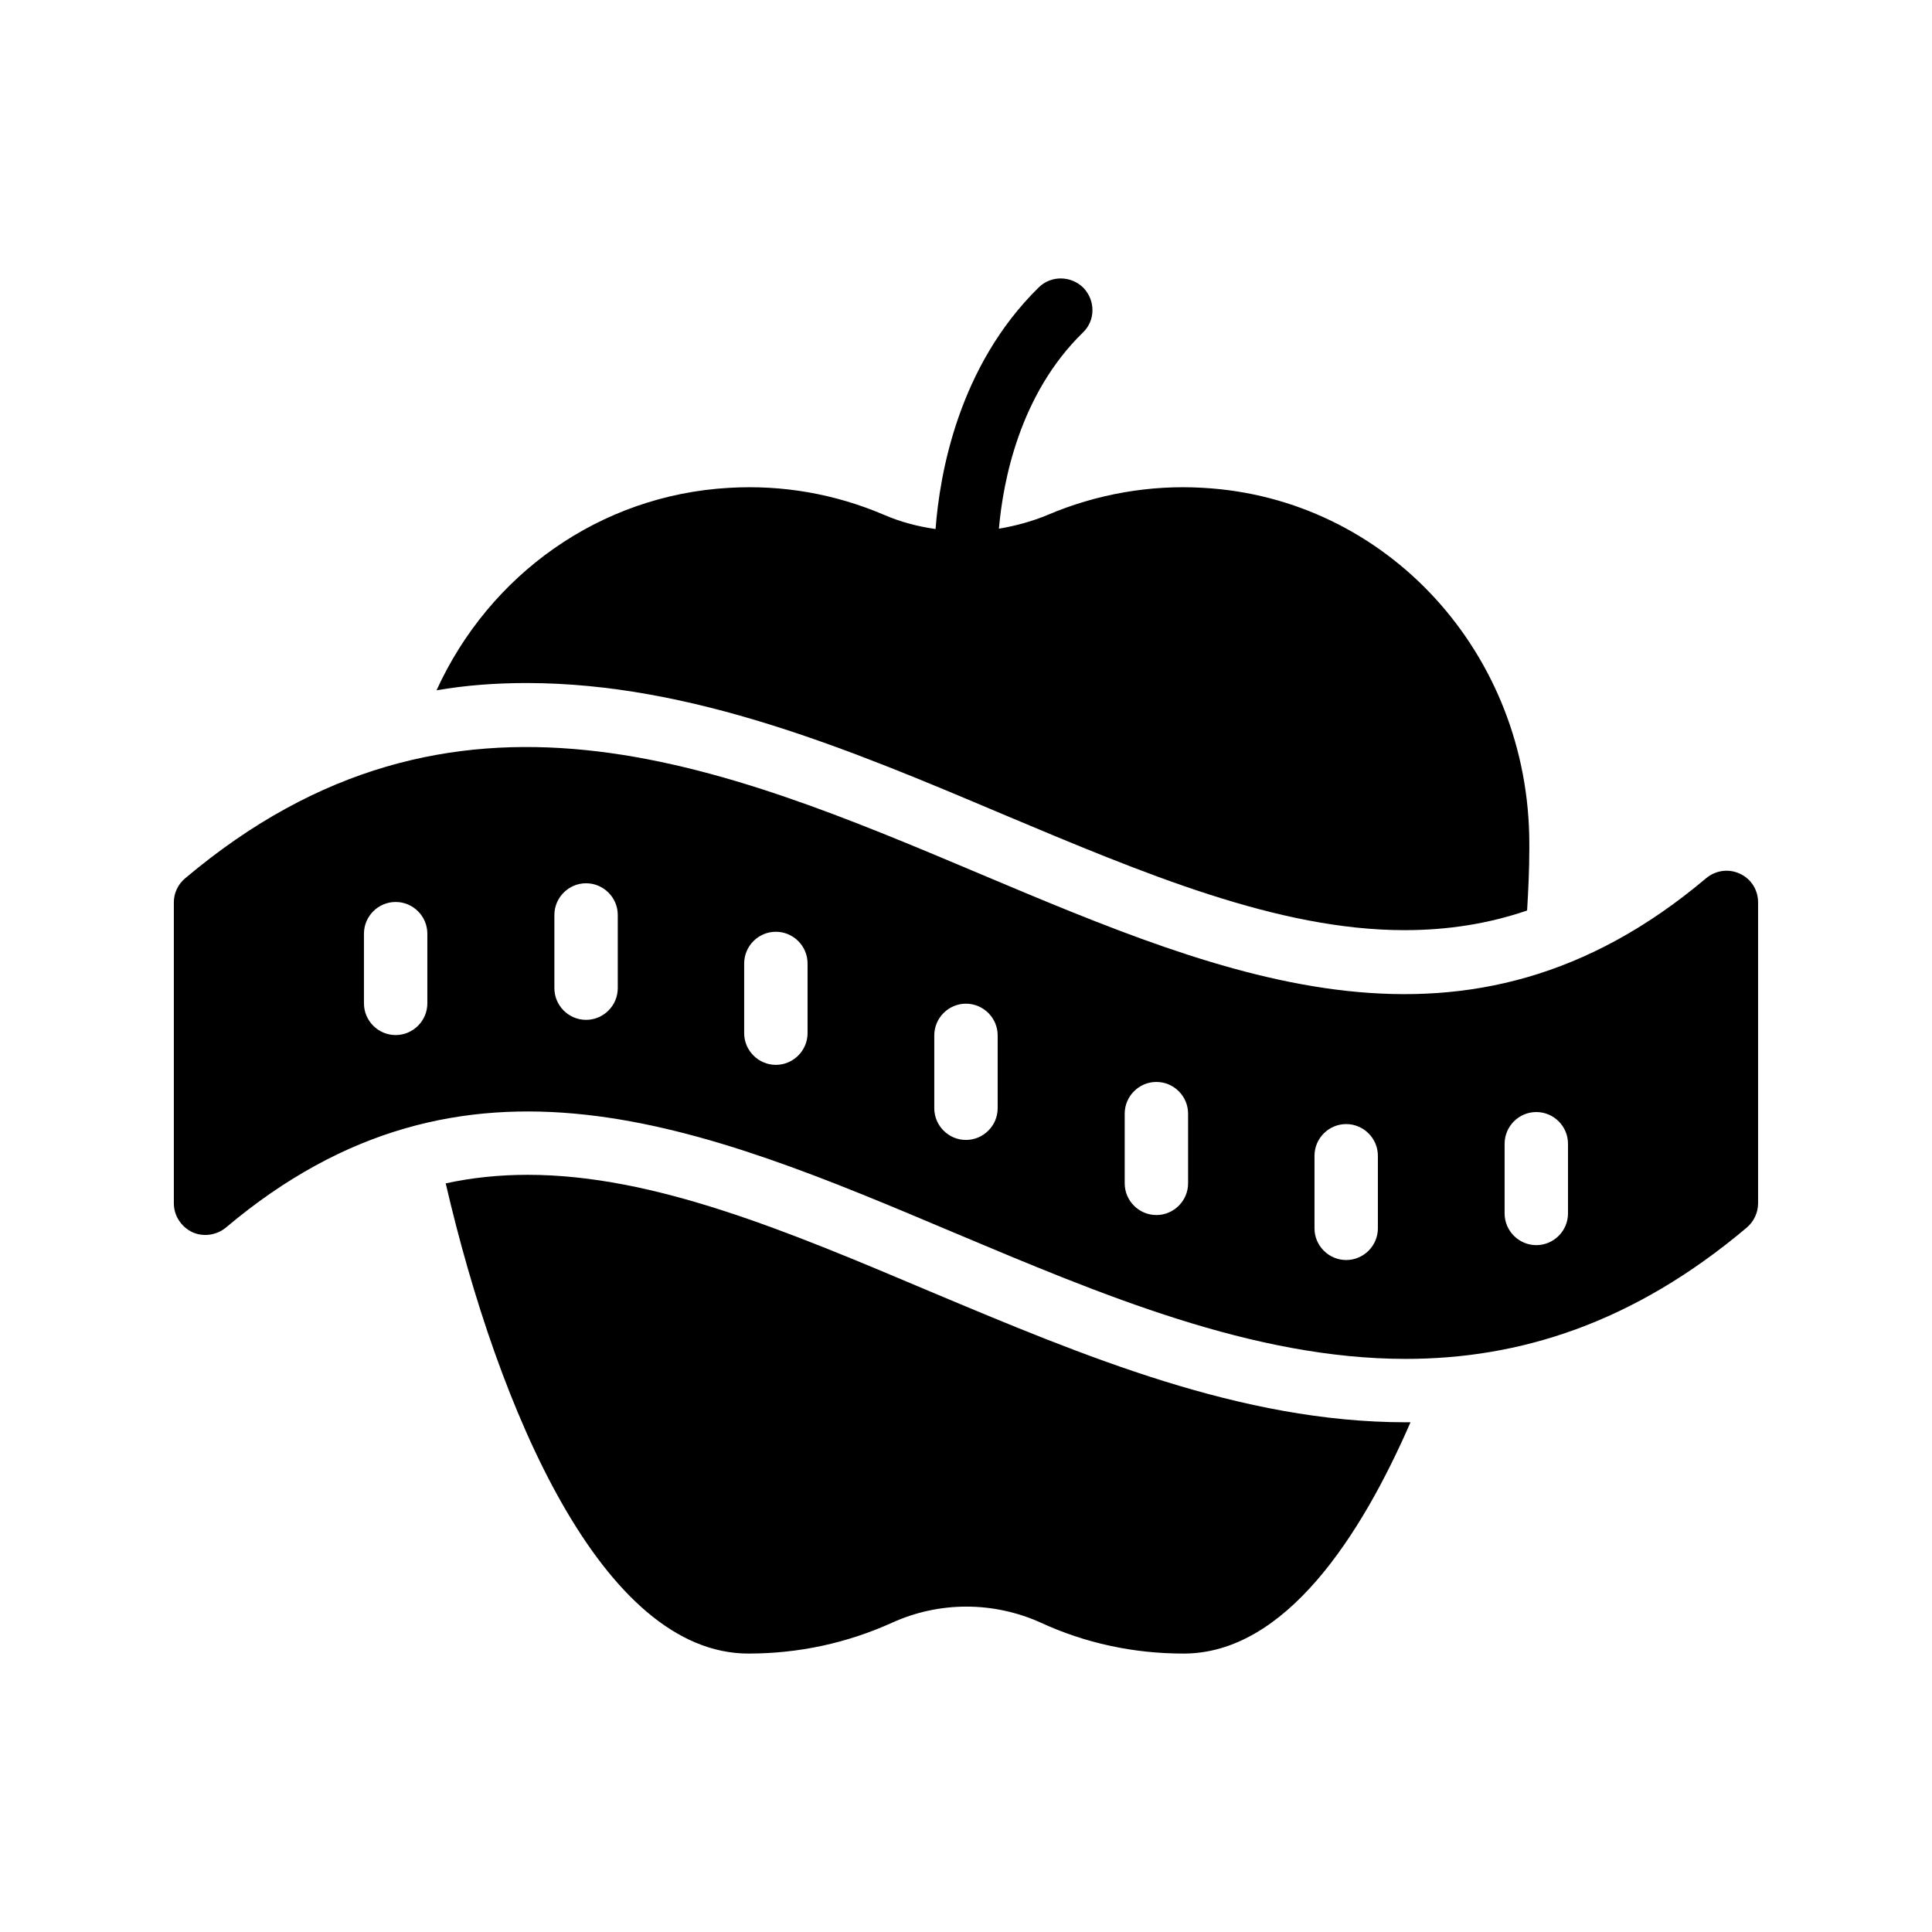
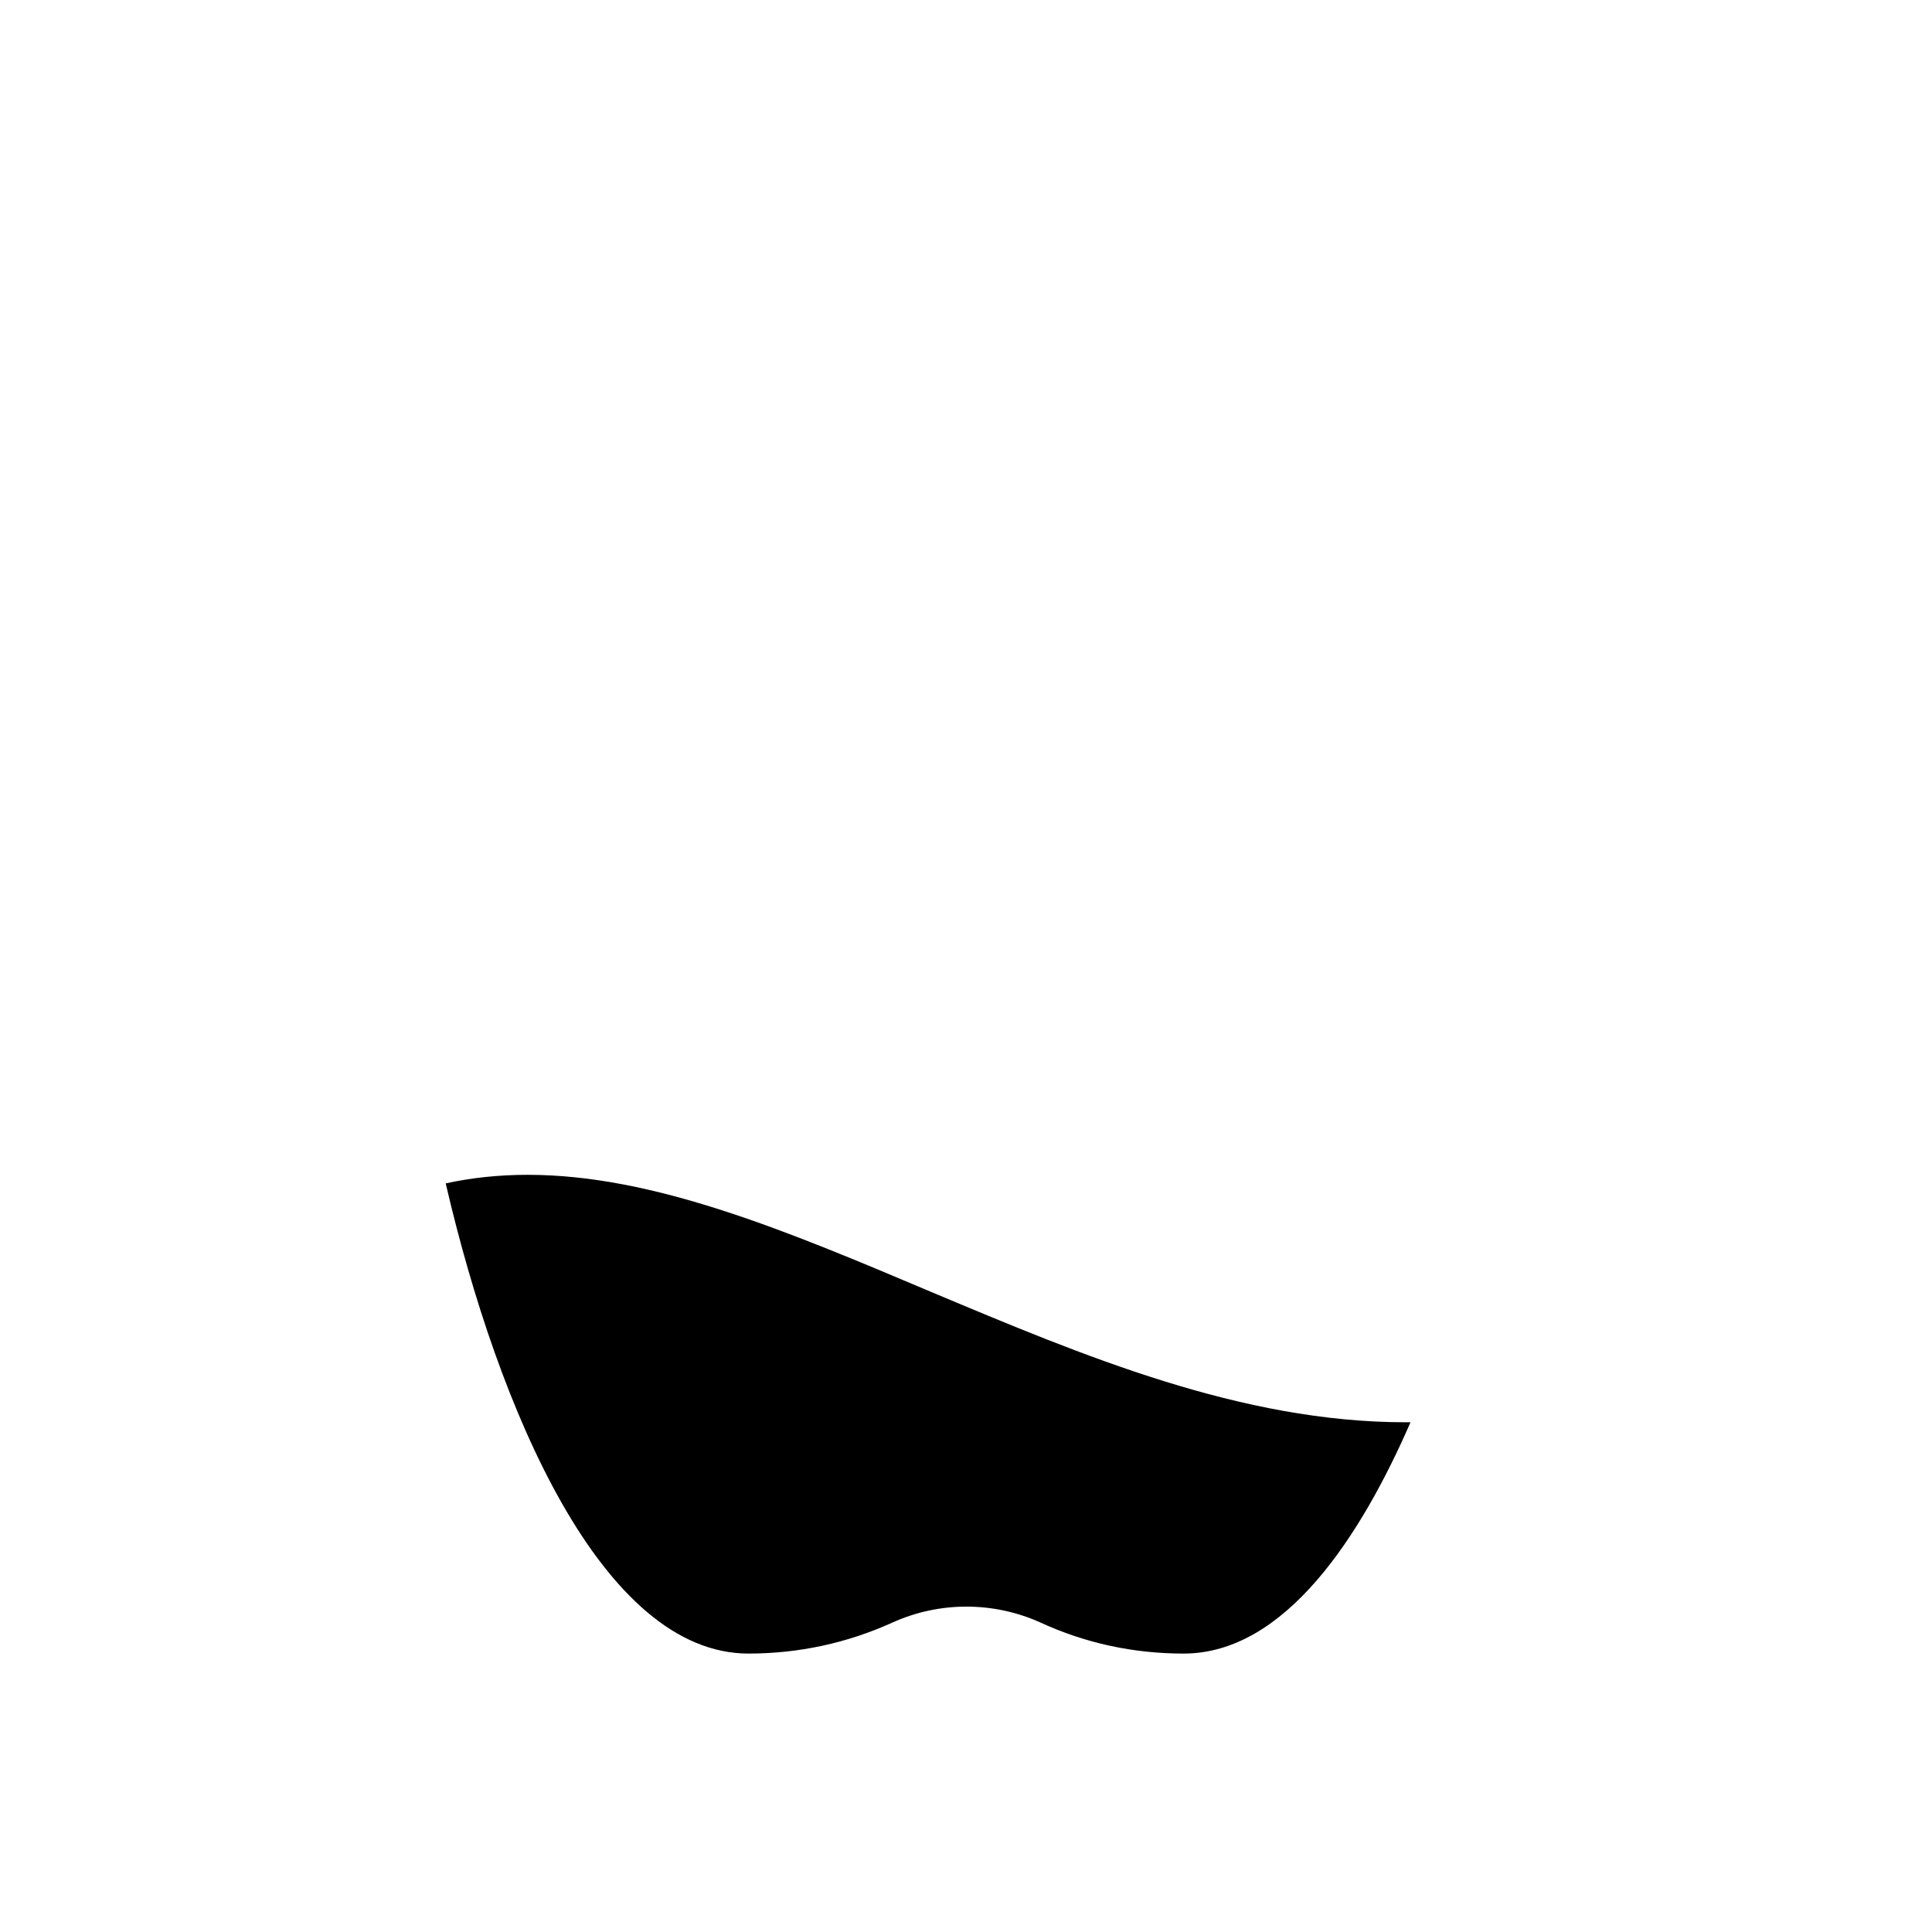
<svg xmlns="http://www.w3.org/2000/svg" fill="#000000" width="800px" height="800px" version="1.1" viewBox="144 144 512 512">
  <g>
-     <path d="m342.39 582.21c13.266 0 26.031-2.769 37.953-8.145 12.512-5.711 26.871-5.711 39.383-0.082 11.84 5.457 24.602 8.23 37.953 8.23 26.953 0 47.023-31.234 60.121-61.297h-1.258c-43.664 0-85.312-17.551-125.7-34.512-38.121-16.121-73.473-31.066-106.98-31.066-7.559 0-14.777 0.754-21.746 2.266 13.938 60.031 41.477 124.61 80.27 124.61z" />
-     <path d="m431.15 220.3c-3.273-3.273-8.566-3.359-11.84-0.168-21.328 20.906-26.281 49.457-27.375 64.066-4.703-0.672-9.238-1.848-13.688-3.777-13.016-5.543-26.871-7.977-41.059-7.137-34.176 1.93-63.48 22.922-77.504 53.656 7.727-1.344 15.703-1.93 23.848-1.93 43.832 0 85.73 17.633 126.2 34.762 37.535 15.785 72.969 30.73 106.47 30.73 11.418 0 22.168-1.68 32.496-5.207 0.336-5.543 0.586-11.082 0.586-16.375v-1.344c0-50.297-37.703-91.609-86.488-94.297-14.023-0.84-28.215 1.68-41.059 7.137-4.199 1.762-8.566 2.938-13.016 3.695 1.09-12.512 5.457-35.602 22.25-51.977 3.359-3.184 3.359-8.477 0.172-11.836z" />
-     <path d="m605.13 375.56c-3.023-1.426-6.465-0.922-8.984 1.176-63.227 53.32-126.2 26.785-192.88-1.344-68.352-28.801-139.05-58.609-210.17 1.344-1.934 1.598-3.023 3.949-3.023 6.383v79.77c0 3.273 1.93 6.215 4.871 7.641 2.938 1.344 6.465 0.84 8.984-1.258 63.227-53.32 126.2-26.785 192.79 1.344 39.297 16.543 79.352 33.504 119.82 33.504 29.977 0 60.207-9.32 90.434-34.848 1.848-1.594 2.938-3.945 2.938-6.383v-79.77c-0.004-3.273-1.852-6.215-4.789-7.559zm-347.88 34.344c0 4.617-3.777 8.398-8.398 8.398-4.617 0-8.398-3.777-8.398-8.398v-18.473c0-4.617 3.777-8.398 8.398-8.398 4.617 0 8.398 3.777 8.398 8.398zm50.465-4.031c0 4.617-3.777 8.398-8.398 8.398-4.617 0-8.398-3.777-8.398-8.398v-19.398c0-4.617 3.777-8.398 8.398-8.398 4.617 0 8.398 3.777 8.398 8.398zm50.297 11.926c0 4.617-3.777 8.398-8.398 8.398-4.617 0-8.398-3.777-8.398-8.398v-18.473c0-4.617 3.777-8.398 8.398-8.398 4.617 0 8.398 3.777 8.398 8.398zm50.379 19.898c0 4.617-3.777 8.398-8.398 8.398-4.617 0-8.398-3.777-8.398-8.398v-19.312c0-4.617 3.777-8.398 8.398-8.398 4.617 0 8.398 3.777 8.398 8.398zm50.465 19.902c0 4.617-3.777 8.398-8.398 8.398-4.617 0-8.398-3.777-8.398-8.398v-18.473c0-4.617 3.777-8.398 8.398-8.398 4.617 0 8.398 3.777 8.398 8.398zm50.297 11.922c0 4.617-3.777 8.398-8.398 8.398-4.617 0-8.398-3.777-8.398-8.398v-19.23c0-4.617 3.777-8.398 8.398-8.398 4.617 0 8.398 3.777 8.398 8.398zm50.383-3.945c0 4.617-3.777 8.398-8.398 8.398-4.617 0-8.398-3.777-8.398-8.398v-18.473c0-4.617 3.777-8.398 8.398-8.398 4.617 0 8.398 3.777 8.398 8.398z" />
+     <path d="m342.39 582.21c13.266 0 26.031-2.769 37.953-8.145 12.512-5.711 26.871-5.711 39.383-0.082 11.84 5.457 24.602 8.23 37.953 8.23 26.953 0 47.023-31.234 60.121-61.297h-1.258c-43.664 0-85.312-17.551-125.7-34.512-38.121-16.121-73.473-31.066-106.98-31.066-7.559 0-14.777 0.754-21.746 2.266 13.938 60.031 41.477 124.61 80.27 124.61" />
  </g>
</svg>